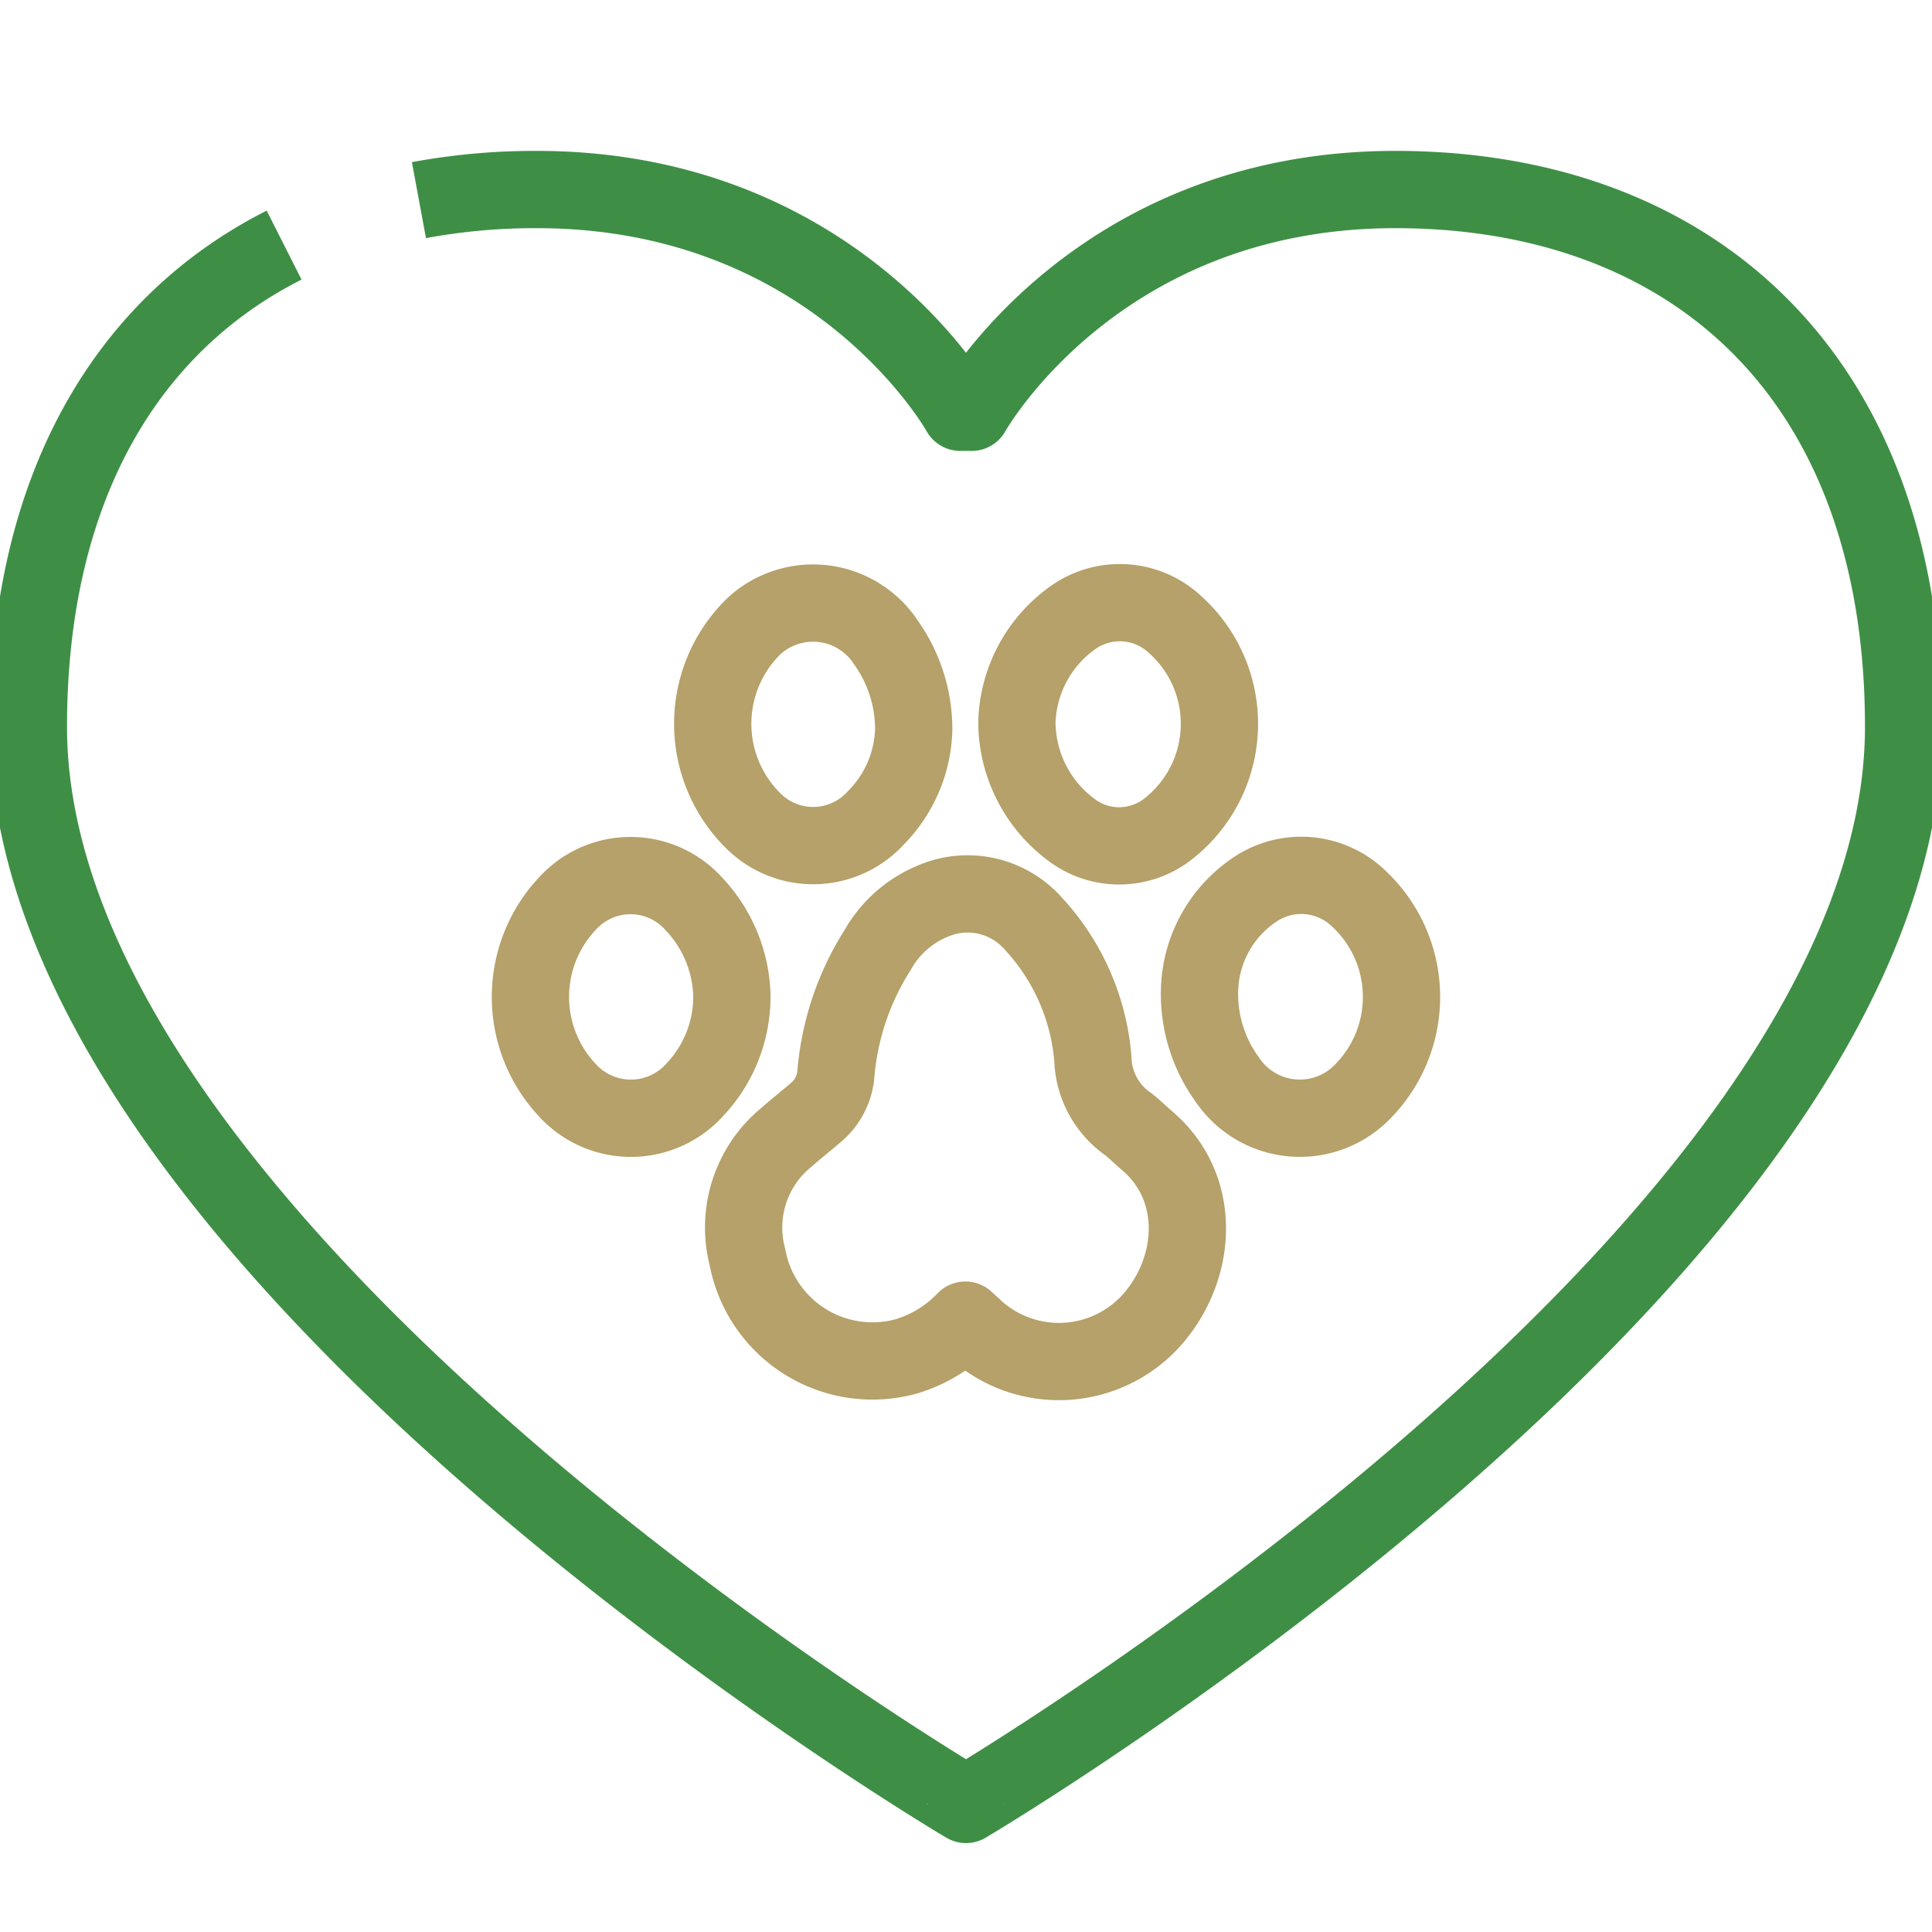
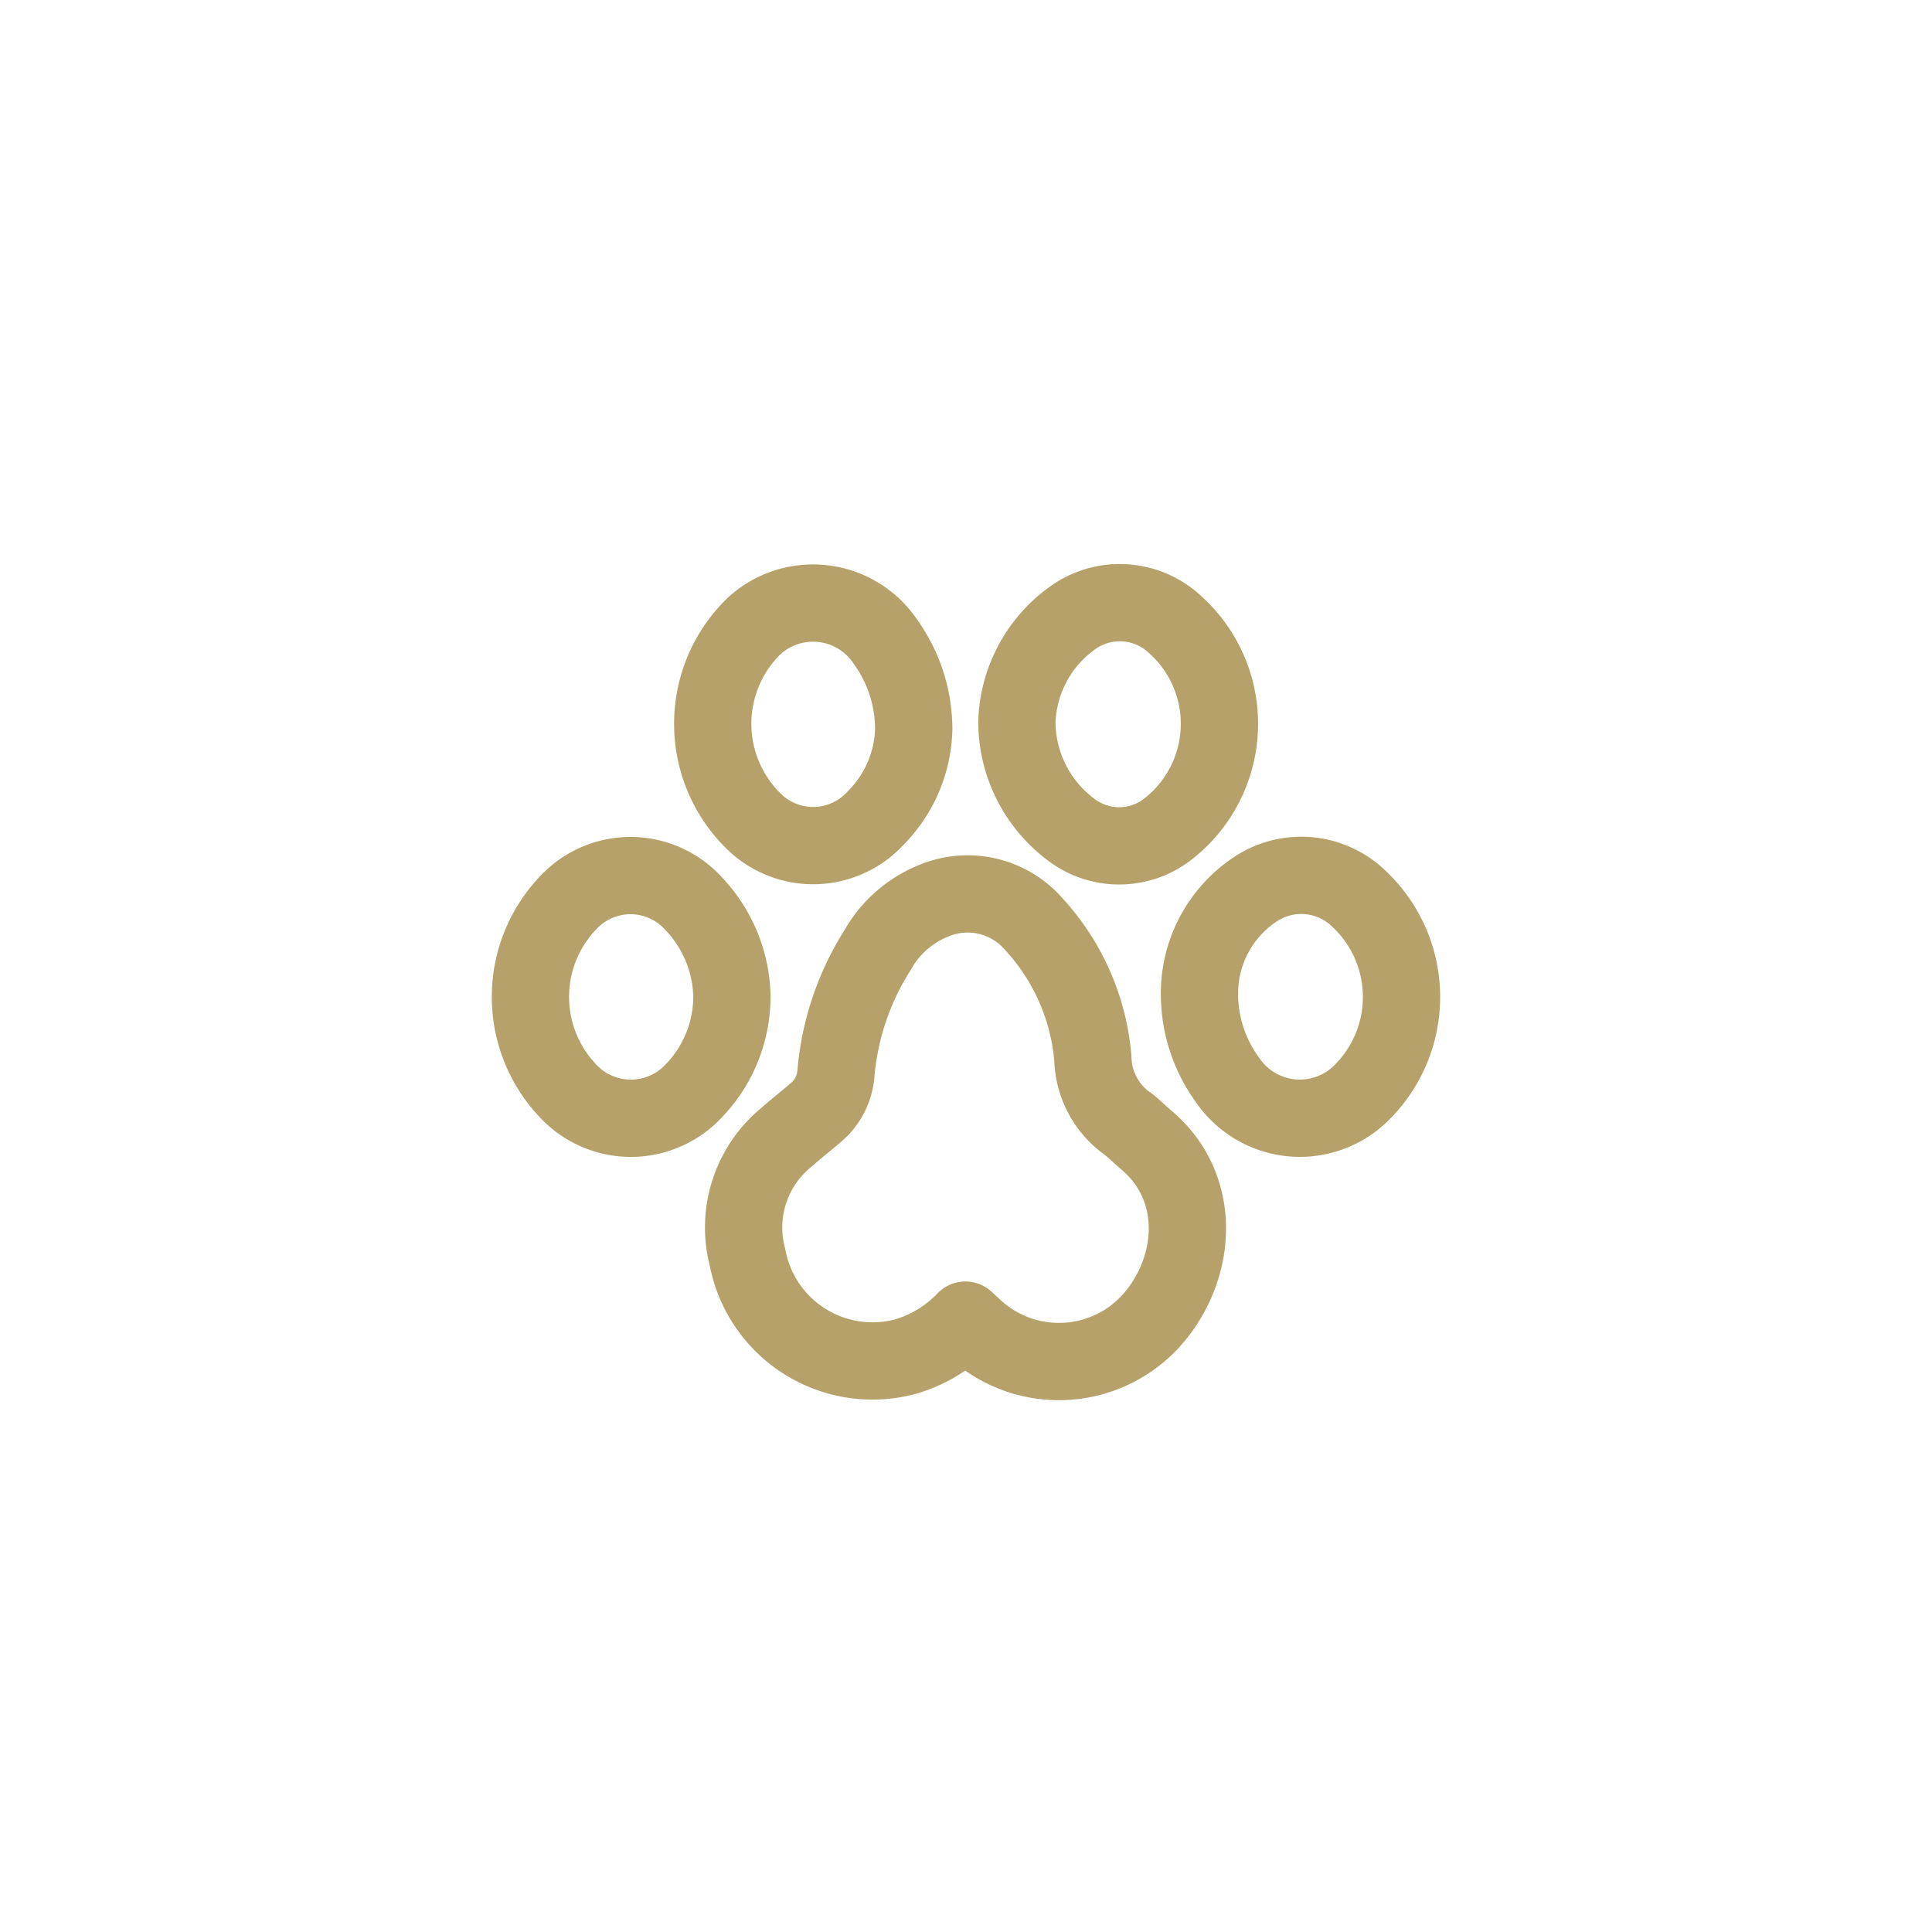
<svg xmlns="http://www.w3.org/2000/svg" width="100" height="100" viewBox="0 0 100 100">
  <defs>
    <clipPath id="clip-path">
      <rect id="長方形_2662" data-name="長方形 2662" width="100" height="100" fill="none" />
    </clipPath>
  </defs>
  <g id="emphasize_icon_02" clip-path="url(#clip-path)">
-     <path id="パス_23468" data-name="パス 23468" d="M22.215,2.549A32.871,32.871,0,0,1,28.31,2C43.827,2,50.236,13.529,50.236,13.529h.59S57.236,2,72.752,2s26.31,9.833,26.31,27.806c0,27.128-48.531,55.781-48.531,55.781S2,56.934,2,29.806C2,17.5,7.062,9.007,15.237,4.877" transform="translate(-0.531 7.81)" fill="none" stroke="#3e8f45" stroke-linejoin="round" stroke-width="4" />
    <path id="パス_23469" data-name="パス 23469" d="M63.9,73.453a7.008,7.008,0,0,1-3.052,1.874A6.582,6.582,0,0,1,52.623,70.2a6.031,6.031,0,0,1,2.012-6.208c.5-.438,1.018-.849,1.521-1.28A2.923,2.923,0,0,0,57.2,60.685a14.16,14.16,0,0,1,2.161-6.393,5.832,5.832,0,0,1,3.457-2.739,4.54,4.54,0,0,1,4.645,1.426A11.681,11.681,0,0,1,70.5,59.931a4.268,4.268,0,0,0,1.752,3.323c.358.255.664.581,1,.864,2.981,2.488,2.655,6.762.21,9.424a6.448,6.448,0,0,1-9.18.262Z" transform="translate(-13.933 -5.123)" fill="none" stroke="#b5a169" stroke-linejoin="round" stroke-width="4" />
    <path id="パス_23470" data-name="パス 23470" d="M84.55,56.144a6.463,6.463,0,0,1,2.989-5.4,4.29,4.29,0,0,1,5.271.563,6.967,6.967,0,0,1,.215,9.943A4.524,4.524,0,0,1,86,60.677,7.543,7.543,0,0,1,84.55,56.144Z" transform="translate(-22.464 -4.781)" fill="none" stroke="#b5a169" stroke-linejoin="round" stroke-width="4" />
    <path id="パス_23471" data-name="パス 23471" d="M60.642,37.538a6.758,6.758,0,0,1-1.964,4.579,4.383,4.383,0,0,1-6.267.222,7.055,7.055,0,0,1-.018-10.168,4.514,4.514,0,0,1,6.821.879A7.754,7.754,0,0,1,60.642,37.538Z" transform="translate(-13.348 0.218)" fill="none" stroke="#b5a169" stroke-linejoin="round" stroke-width="4" />
    <path id="パス_23472" data-name="パス 23472" d="M47.817,56.288a7.012,7.012,0,0,1-1.892,4.871,4.446,4.446,0,0,1-6.621.055,7.054,7.054,0,0,1,.17-9.836,4.4,4.4,0,0,1,6.352.166A7.185,7.185,0,0,1,47.817,56.288Z" transform="translate(-9.935 -4.784)" fill="none" stroke="#b5a169" stroke-linejoin="round" stroke-width="4" />
    <path id="パス_23473" data-name="パス 23473" d="M71.678,37.147a6.881,6.881,0,0,1,2.98-5.458,4.187,4.187,0,0,1,5.219.421,6.9,6.9,0,0,1-.316,10.526,4.1,4.1,0,0,1-5.129.039A6.976,6.976,0,0,1,71.678,37.147Z" transform="translate(-19.044 0.225)" fill="none" stroke="#b5a169" stroke-linejoin="round" stroke-width="4" />
  </g>
</svg>